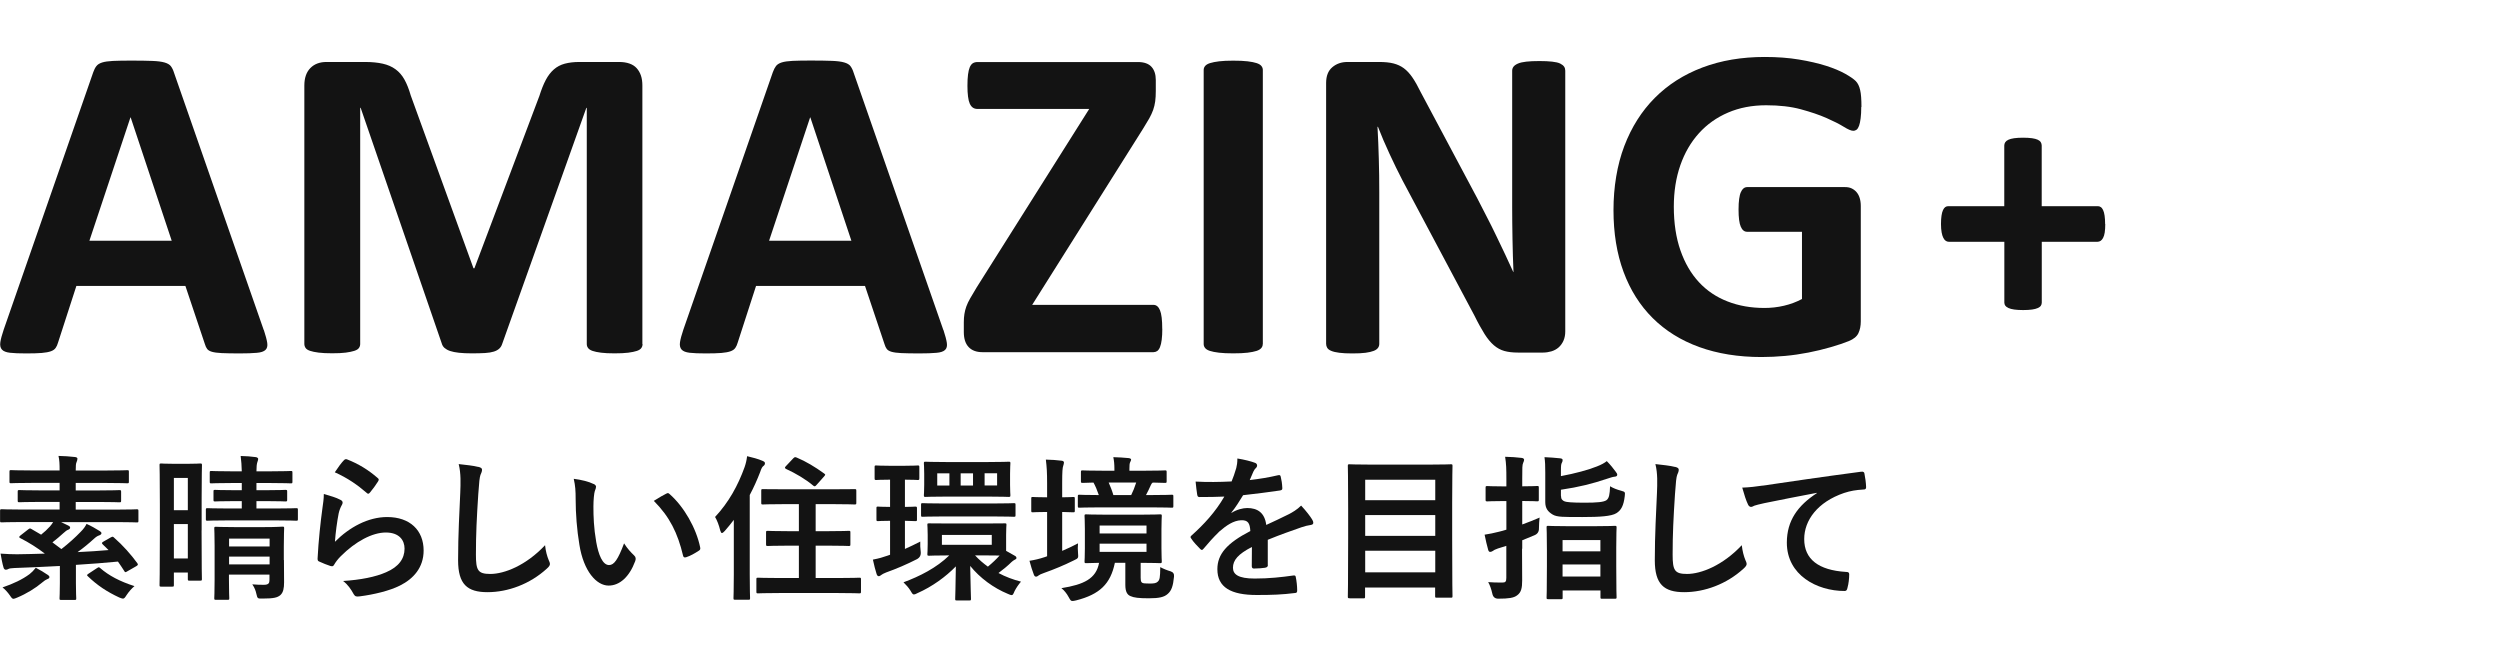
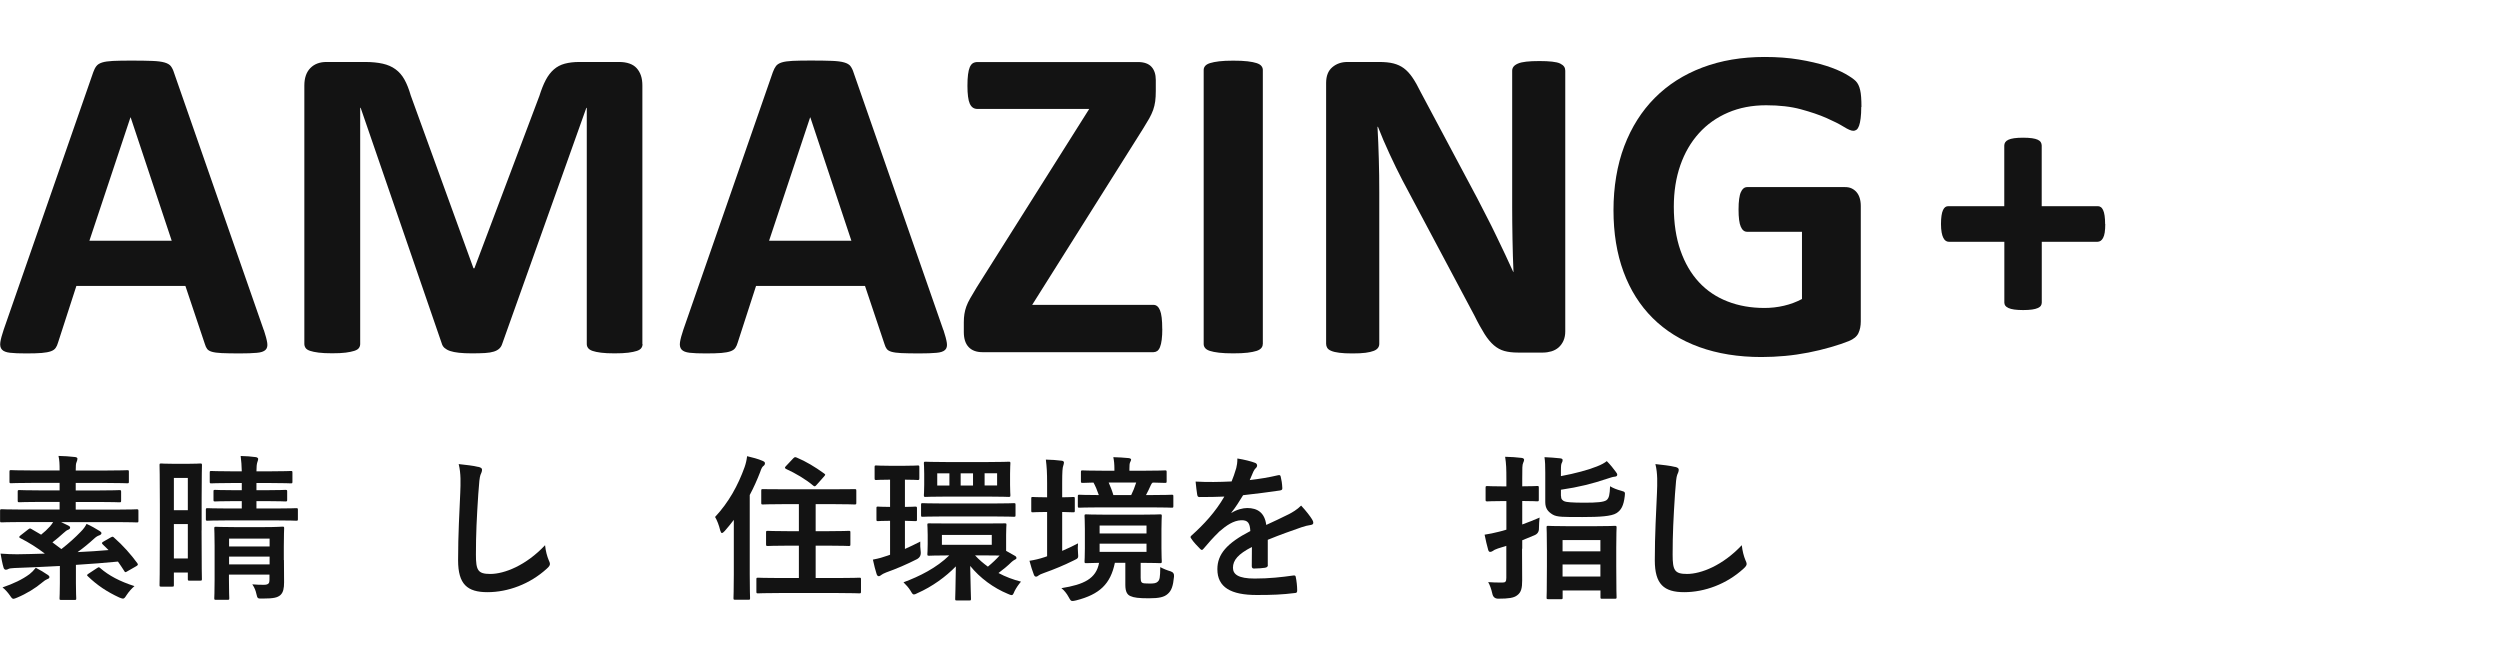
<svg xmlns="http://www.w3.org/2000/svg" id="_レイヤー_1" data-name="レイヤー 1" viewBox="0 0 380 100">
  <defs>
    <style>
      .cls-1 {
        fill: #131313;
      }
    </style>
  </defs>
  <g>
    <path class="cls-1" d="m16.85,81.68c.26-.14.31-.14.5.05,1.33,1.16,2.59,2.59,3.52,3.87.14.21.12.29-.14.45l-1.36.78c-.31.19-.36.19-.47-.02-.31-.5-.64-.97-.97-1.45-1.93.19-4.14.36-6.39.5v2.76c0,1.5.05,2.19.05,2.31,0,.24-.02.26-.26.26h-2.02c-.24,0-.26-.02-.26-.26,0-.14.05-.81.05-2.31v-2.59c-2.38.12-4.75.24-6.92.31-.52.02-.76.07-.9.14-.14.07-.24.12-.38.12-.17,0-.31-.12-.36-.33-.19-.62-.33-1.43-.45-2.12,1,.07,1.76.1,2.5.1,1.38-.02,2.8-.05,4.23-.1-1.12-.86-2.42-1.69-3.73-2.35-.12-.05-.17-.12-.17-.17,0-.07.07-.14.19-.24l1.19-.93c.21-.17.29-.17.48-.05l1.47.86c.48-.38.95-.81,1.35-1.26.21-.24.36-.45.48-.66H3.26c-2.12,0-2.85.05-2.99.05-.24,0-.26-.02-.26-.26v-1.45c0-.26.02-.29.26-.29.14,0,.88.05,2.99.05h5.8v-1.16h-2.85c-2.28,0-3.09.05-3.23.05-.26,0-.29-.02-.29-.26v-1.33c0-.24.02-.26.29-.26.14,0,.95.05,3.23.05h2.85v-1.14h-4.18c-2.28,0-3.04.05-3.18.05-.24,0-.26-.02-.26-.26v-1.47c0-.24.02-.26.26-.26.14,0,.9.05,3.18.05h4.18c0-.95-.02-1.55-.17-2.21.86.02,1.69.07,2.52.17.24.02.36.14.36.24,0,.19-.05.31-.12.5-.12.24-.14.57-.14,1.31h4.61c2.28,0,3.07-.05,3.21-.05.24,0,.26.02.26.26v1.47c0,.24-.02.26-.26.26-.14,0-.93-.05-3.21-.05h-4.61v1.14h3.38c2.28,0,3.09-.05,3.23-.05.26,0,.29.02.29.26v1.33c0,.24-.02.26-.29.26-.14,0-.95-.05-3.23-.05h-3.38v1.16h6.28c2.12,0,2.85-.05,2.99-.05.24,0,.26.02.26.29v1.45c0,.24-.02.26-.26.26-.14,0-.88-.05-2.99-.05h-8.51c.4.19.78.36,1.09.52.24.12.29.21.29.33,0,.14-.12.24-.29.31-.21.07-.4.21-.74.52-.47.43-1.05.93-1.66,1.4.45.33.9.67,1.36,1.02,1.16-.9,2.12-1.78,2.95-2.64.43-.43.69-.81.88-1.19.69.31,1.4.71,2,1.09.17.1.26.21.26.33,0,.17-.17.26-.33.33-.19.05-.43.17-.76.47-.83.76-1.64,1.43-2.54,2.07,1.66-.07,3.28-.19,4.71-.31l-.88-.86c-.21-.21-.14-.29.14-.45l1.12-.64Zm-9.58,5.7c.19.14.24.21.24.36s-.17.24-.33.29c-.19.07-.48.26-.78.52-.97.83-2.4,1.71-3.78,2.28-.29.12-.45.19-.57.19-.19,0-.29-.14-.55-.52-.33-.47-.74-.93-1.12-1.21,1.66-.57,3.02-1.21,4.11-2.02.33-.26.62-.55.95-.97.64.33,1.28.71,1.83,1.09Zm7.44-1c.29-.19.31-.21.5-.05,1.33,1.16,2.99,2.04,5.23,2.76-.4.33-.83.81-1.19,1.35-.26.4-.36.55-.57.55-.12,0-.29-.07-.55-.17-1.85-.86-3.33-1.83-4.78-3.23-.19-.17-.14-.21.09-.38l1.26-.83Z" />
    <path class="cls-1" d="m30.64,80.61c0,6.06.05,7.25.05,7.39,0,.24-.02.26-.29.26h-1.59c-.24,0-.26-.02-.26-.26v-.97h-2.12v1.88c0,.24-.02.26-.26.26h-1.66c-.24,0-.26-.02-.26-.26,0-.17.05-1.45.05-7.84v-4.42c0-4.47-.05-5.78-.05-5.94,0-.24.02-.26.26-.26.17,0,.59.05,2,.05h1.93c1.4,0,1.83-.05,1.97-.05.26,0,.29.02.29.26,0,.14-.05,1.38-.05,5.06v4.85Zm-4.21-7.96v4.9h2.12v-4.9h-2.12Zm2.12,12.24v-5.23h-2.12v5.23h2.12Zm10.43-8.72v1.12h2.88c2.26,0,3.02-.05,3.16-.05.24,0,.26.02.26.29v1.38c0,.21-.02.24-.26.24-.14,0-.9-.05-3.16-.05h-7.13c-2.26,0-3.04.05-3.18.05-.24,0-.26-.02-.26-.24v-1.38c0-.26.02-.29.26-.29.14,0,.93.05,3.18.05h2.02v-1.12h-1.19c-2.02,0-2.71.05-2.85.05-.24,0-.26-.02-.26-.26v-1.24c0-.24.02-.26.26-.26.14,0,.83.05,2.85.05h1.19v-1.09h-1.59c-2.14,0-2.88.05-3.02.05-.24,0-.26-.02-.26-.26v-1.36c0-.24.02-.26.26-.26.14,0,.88.05,3.02.05h1.59c-.02-.86-.07-1.55-.17-2.33.9.02,1.5.07,2.28.17.24.02.38.17.38.26,0,.21-.09.38-.14.57-.07.26-.12.59-.12,1.33h2.19c2.14,0,2.88-.05,3.02-.05.24,0,.26.02.26.26v1.36c0,.24-.02.26-.26.26-.14,0-.88-.05-3.02-.05h-2.19v1.09h1.55c2.04,0,2.69-.05,2.83-.05.26,0,.29.02.29.26v1.24c0,.24-.02.26-.29.26-.14,0-.78-.05-2.81-.05h-1.57Zm4.18,8.96c0,1.19.02,2.54.02,3.38,0,.9-.12,1.55-.57,1.95-.43.36-.97.52-2.69.52-.74,0-.78.05-.95-.71-.1-.45-.24-.9-.62-1.45.52.05,1.28.07,1.73.07.76,0,.88-.26.88-.74v-.81h-6.16v.74c0,1.9.05,2.71.05,2.83,0,.24-.02.26-.26.26h-1.76c-.24,0-.26-.02-.26-.26,0-.14.05-.86.05-2.78v-5.21c0-1.69-.05-2.42-.05-2.59,0-.24.02-.26.26-.26.17,0,.83.05,2.85.05h4.42c2,0,2.69-.07,2.83-.07.24,0,.26.02.26.26,0,.14-.05,1.07-.05,2.8v2.02Zm-8.34-3.26v1.19h6.16v-1.19h-6.16Zm6.16,3.92v-1.19h-6.16v1.19h6.16Z" />
-     <path class="cls-1" d="m51.7,75.95c.26.12.38.26.38.45,0,.12-.05.24-.12.36-.21.38-.38.81-.48,1.26-.24,1.21-.48,2.97-.57,4.33,2.19-2.21,5.04-3.76,7.94-3.76,3.47,0,5.54,2.02,5.54,5.09,0,2.59-1.55,4.3-3.59,5.32-1.59.81-4.04,1.38-6.08,1.64-.52.07-.74.05-.95-.31-.45-.81-.88-1.45-1.62-2.02,2.66-.17,4.94-.62,6.54-1.33,1.93-.83,2.8-2.07,2.8-3.59,0-1.28-.81-2.45-2.85-2.45s-4.61,1.36-6.85,3.61c-.43.43-.74.83-1.02,1.31-.14.24-.24.24-.55.17-.55-.19-1.12-.4-1.62-.64-.24-.1-.33-.14-.33-.48.14-2.76.45-5.56.74-7.68.09-.71.21-1.33.21-2.14.93.26,1.92.55,2.47.86Zm.59-6.01c.12-.12.26-.19.45-.12,1.76.69,3.23,1.59,4.66,2.83.12.09.17.17.17.26,0,.07-.05.17-.12.29-.31.5-.81,1.19-1.21,1.66-.1.12-.19.19-.26.19-.09,0-.17-.05-.29-.17-1.33-1.16-2.92-2.26-4.8-3.09.57-.86,1.02-1.47,1.4-1.85Z" />
    <path class="cls-1" d="m72.7,70.96c.4.1.57.21.57.45,0,.26-.14.55-.24.78-.12.33-.21,1.07-.33,2.9-.24,3.66-.36,6.08-.36,9.2,0,2.4.29,2.95,2.19,2.95,2.12,0,5.42-1.28,8.32-4.37.09.9.31,1.69.55,2.26.12.26.19.43.19.57,0,.21-.09.4-.48.74-2.57,2.35-5.92,3.57-9.01,3.57s-4.47-1.21-4.47-4.85c0-3.99.21-7.42.33-10.27.05-1.4.12-2.92-.24-4.35,1.09.12,2.23.24,2.97.43Z" />
-     <path class="cls-1" d="m90.22,73.55c.21.09.38.26.38.43,0,.14-.07.38-.19.67-.1.29-.21,1.31-.21,2.33,0,1.52.05,3.23.43,5.42.33,1.88.95,3.49,1.95,3.49.76,0,1.35-.83,2.28-3.3.52.83,1.05,1.38,1.52,1.83.29.26.29.55.17.88-.9,2.42-2.38,3.71-4.04,3.71-1.85,0-3.8-2.19-4.44-6.2-.38-2.26-.57-4.73-.57-6.92,0-1.31-.05-2.02-.29-3.11,1.14.14,2.31.43,3.02.79Zm11.03,1.5c.1-.05.19-.1.26-.1.09,0,.17.05.26.14,2.16,1.88,4.06,5.16,4.66,8.13.07.31-.07.4-.26.52-.62.4-1.21.74-1.85.95-.29.1-.45.02-.5-.26-.81-3.4-2.02-5.87-4.44-8.3.9-.57,1.5-.9,1.88-1.09Z" />
    <path class="cls-1" d="m111.54,79.02c-.43.57-.9,1.14-1.38,1.69-.19.21-.33.31-.43.31s-.17-.12-.26-.4c-.17-.76-.5-1.59-.78-2.04,2.07-2.21,3.49-4.8,4.49-7.58.19-.55.31-1.07.38-1.66.86.21,1.64.4,2.35.71.26.12.36.19.36.36s-.05.29-.24.43c-.17.12-.29.33-.5.95-.45,1.16-.97,2.33-1.57,3.45v12.05c0,2.33.05,3.49.05,3.61,0,.24-.02.26-.24.26h-2.04c-.21,0-.24-.02-.24-.26,0-.14.05-1.28.05-3.61v-8.25Zm6.99,11.12c-2.33,0-3.16.05-3.3.05-.24,0-.26-.02-.26-.29v-1.83c0-.24.02-.26.26-.26.14,0,.97.05,3.3.05h2.9v-4.92h-1.59c-2.21,0-2.97.05-3.11.05-.26,0-.29-.02-.29-.26v-1.78c0-.24.02-.26.29-.26.14,0,.9.05,3.11.05h1.59v-4.11h-2.23c-2.31,0-3.09.05-3.23.05-.24,0-.26-.02-.26-.26v-1.81c0-.26.02-.26.26-.26.14,0,.93.02,3.23.02h7.44c2.28,0,3.09-.02,3.23-.02.26,0,.29,0,.29.26v1.81c0,.24-.02.26-.29.26-.14,0-.95-.05-3.23-.05h-2.66v4.11h1.88c2.23,0,2.99-.05,3.14-.05.24,0,.26.02.26.26v1.78c0,.24-.02.26-.26.26-.14,0-.9-.05-3.14-.05h-1.88v4.92h3.35c2.33,0,3.14-.05,3.28-.05.24,0,.26.02.26.26v1.83c0,.26-.02.29-.26.29-.14,0-.95-.05-3.28-.05h-8.79Zm2.07-20.49c.17-.19.29-.19.5-.1,1.38.57,2.8,1.43,4.14,2.4.12.1.19.14.19.21,0,.05-.07.14-.17.26l-1.12,1.26c-.24.29-.33.29-.52.14-1.19-1-2.73-1.9-4.14-2.54-.12-.07-.17-.12-.17-.19s.05-.14.17-.26l1.12-1.19Z" />
    <path class="cls-1" d="m137.55,83.44c.74-.33,1.5-.69,2.33-1.12-.02.45,0,1.02.07,1.55q.09.76-.57,1.12c-1.59.81-3.09,1.45-4.68,2.02-.38.14-.62.29-.74.38-.12.1-.26.19-.38.19-.14,0-.24-.07-.33-.31-.21-.64-.36-1.28-.57-2.21.97-.19,1.45-.33,2.28-.62l.33-.12v-5.16c-1.31,0-1.69.05-1.83.05-.21,0-.24-.02-.24-.26v-1.71c0-.21.02-.24.24-.24.14,0,.52.05,1.83.05v-4.14h-.05c-1.47,0-1.9.05-2.04.05-.24,0-.26-.02-.26-.29v-1.66c0-.24.02-.26.26-.26.14,0,.57.05,2.07.05h2.14c1.5,0,1.93-.05,2.07-.05.24,0,.26.02.26.26v1.66c0,.26-.02.29-.26.29-.14,0-.57-.05-1.93-.05v4.14c1.07,0,1.43-.05,1.57-.05.24,0,.26.07.26.24v1.71c0,.24-.02.26-.26.26-.14,0-.5-.02-1.57-.05v4.28Zm12.15-3.87c2.14,0,2.88-.02,3.02-.02.24,0,.26,0,.26.24,0,.14-.05.52-.05,1.52v2.42l1.38.78c.14.09.19.19.19.31,0,.14-.12.19-.26.26-.17.1-.33.19-.5.36-.52.52-1.21,1.09-1.97,1.66,1.07.57,2.21,1,3.42,1.31-.4.47-.71.93-.97,1.43-.19.45-.26.62-.45.62-.12,0-.31-.07-.57-.19-2.19-.9-4.25-2.42-5.73-4.25.05,3.26.12,4.49.12,4.99,0,.24-.02.26-.24.26h-1.9c-.24,0-.26-.02-.26-.26,0-.47.07-1.73.1-4.92-1.52,1.57-3.61,3.09-5.82,4.06-.26.14-.43.21-.55.21-.19,0-.29-.17-.52-.57-.31-.5-.67-.88-1.07-1.28,2.45-.9,5.04-2.21,6.96-4.09-2.16,0-2.9.05-3.04.05-.26,0-.29-.02-.29-.24,0-.17.05-.52.05-1.52v-1.4c0-1-.05-1.35-.05-1.52,0-.24.02-.24.29-.24.14,0,.9.02,3.14.02h5.32Zm-6.23-1.07c-2.31,0-3.07.05-3.21.05-.24,0-.26-.02-.26-.26v-1.55c0-.24.02-.26.26-.26.14,0,.9.05,3.21.05h7.37c2.31,0,3.09-.05,3.26-.05.24,0,.26.02.26.26v1.55c0,.24-.02.26-.26.26-.17,0-.95-.05-3.26-.05h-7.37Zm6.66-8.27c2.23,0,3.02-.05,3.19-.05.24,0,.26.02.26.26,0,.14-.05.55-.05,1.59v1.66c0,1.05.05,1.4.05,1.55,0,.26-.02.29-.26.29-.17,0-.95-.05-3.19-.05h-6.16c-2.33,0-3.14.05-3.28.05-.24,0-.26-.02-.26-.29,0-.14.05-.5.05-1.55v-1.66c0-1.05-.05-1.43-.05-1.59,0-.24.02-.26.26-.26.14,0,.95.05,3.18.05h6.25Zm-5.82,3.57v-1.85h-1.85v1.85h1.85Zm6.44,7.51h-7.58v1.5h7.58v-1.5Zm-4.73-7.51h1.88v-1.85h-1.88v1.85Zm2.19,10.62c.59.64,1.26,1.21,1.95,1.71.69-.57,1.31-1.16,1.78-1.69-.45,0-1.16-.02-2.23-.02h-1.5Zm3.35-12.48h-1.9v1.85h1.9v-1.85Z" />
    <path class="cls-1" d="m161.46,83.73c.76-.33,1.55-.69,2.4-1.14-.05.45-.05.97,0,1.47.07.79.05.79-.64,1.12-1.43.71-2.9,1.33-4.56,1.92-.4.14-.67.26-.78.36-.12.1-.26.19-.4.19s-.24-.07-.33-.29c-.24-.62-.45-1.28-.67-2.12.78-.12,1.5-.29,2.35-.57l.33-.12v-6.73h-.1c-1.47,0-1.93.05-2.07.05-.21,0-.24-.02-.24-.26v-1.81c0-.24.02-.26.24-.26.14,0,.59.05,2.07.05h.1v-2.12c0-1.69-.05-2.42-.19-3.61.88.02,1.62.07,2.42.17.21.02.33.14.33.26,0,.17-.05.31-.1.48-.12.31-.17.9-.17,2.66v2.16c1.12,0,1.52-.05,1.66-.05.24,0,.26.02.26.26v1.81c0,.24-.02.26-.26.26-.14,0-.55-.02-1.66-.05v5.89Zm11.93,4.18c0,.43.07.59.26.69.14.07.43.1,1.12.1.62,0,.97-.05,1.21-.29.31-.29.36-.64.38-2.21.43.24,1.07.5,1.57.64q.59.19.52.81c-.14,1.47-.4,2.14-.95,2.62-.55.5-1.33.67-2.88.67s-2.28-.1-2.78-.33c-.48-.19-.79-.64-.79-1.71v-3.35h-1.59c-.66,3.21-2.31,4.8-5.89,5.71-.26.07-.48.09-.57.09-.24,0-.31-.14-.55-.57-.31-.59-.74-1.09-1.12-1.38,3.42-.55,5.28-1.43,5.73-3.85-1.31.02-1.83.05-1.95.05-.24,0-.26-.02-.26-.29,0-.14.05-.69.05-1.97v-2.9c0-1.28-.05-1.83-.05-2,0-.24.02-.26.26-.26.17,0,.9.05,3.04.05h5.16c2.14,0,2.85-.05,3.02-.05.24,0,.26.02.26.26,0,.17-.05.71-.05,2v2.9c0,1.28.05,1.83.05,1.97,0,.26-.02.29-.26.29-.17,0-.88-.05-2.95-.05v2.38Zm-6.06-10.79c-2.31,0-3.11.05-3.26.05-.21,0-.24-.02-.24-.26v-1.45c0-.24.02-.26.24-.26.12,0,.9.05,2.95.05-.24-.71-.52-1.38-.81-1.9-1.07.02-1.52.05-1.62.05-.26,0-.29-.02-.29-.26v-1.38c0-.24.02-.26.29-.26.14,0,.9.05,3.14.05h1.66v-.21c0-.74-.05-1.33-.17-1.85.83.02,1.59.07,2.33.14.21.02.38.12.38.21,0,.14-.07.26-.14.4-.1.19-.12.5-.12,1.05v.26h2.26c2.21,0,2.99-.05,3.14-.05.24,0,.26.02.26.26v1.38c0,.24-.02.26-.26.26-.12,0-.62-.02-1.85-.05-.12.07-.21.19-.29.38-.26.55-.47,1.05-.74,1.52h.67c2.33,0,3.11-.05,3.23-.05.24,0,.26.02.26.26v1.45c0,.24-.02.26-.26.26-.12,0-.9-.05-3.23-.05h-7.54Zm-.19,3.97h7.13v-1.21h-7.13v1.21Zm7.13,1.55h-7.13v1.24h7.13v-1.24Zm-5.75-9.29c.26.59.52,1.24.71,1.9h2.71c.29-.59.52-1.14.76-1.9h-4.18Z" />
    <path class="cls-1" d="m192.72,85.87c0,.26-.14.38-.45.43-.31.05-1.02.12-1.69.12-.21,0-.31-.14-.31-.38,0-.86,0-2.04.02-2.9-2.12,1.09-2.88,2.02-2.88,3.16,0,1,.81,1.64,3.3,1.64,2.19,0,4.09-.21,5.92-.47.21-.02.31.05.33.26.12.55.21,1.38.21,1.95.02.29-.07.45-.26.45-2.04.26-3.59.31-5.9.31-3.9,0-5.97-1.16-5.97-3.92,0-2.28,1.43-3.95,5.01-5.8-.07-1.21-.36-1.69-1.43-1.64-1.12.05-2.19.76-3.28,1.71-1.02,1-1.62,1.69-2.38,2.59-.12.14-.19.21-.29.21-.07,0-.17-.07-.26-.17-.33-.33-1.05-1.07-1.35-1.57-.07-.09-.1-.17-.1-.21,0-.1.05-.17.17-.26,1.83-1.64,3.59-3.52,4.97-5.9-1.12.05-2.4.07-3.8.07-.21,0-.29-.12-.33-.38-.07-.38-.17-1.26-.24-1.97,1.81.1,3.66.07,5.47-.02.26-.64.47-1.21.71-2.04.1-.4.17-.81.17-1.45,1.05.17,2.09.43,2.71.67.19.07.29.24.29.4,0,.12-.05.26-.17.36-.14.12-.29.33-.4.57-.14.33-.26.64-.55,1.28,1.45-.17,2.9-.4,4.33-.74.26-.05.33.02.38.24.12.48.21,1.02.24,1.71.02.24-.07.33-.4.38-1.78.26-3.83.52-5.56.71-.55.88-1.07,1.76-1.78,2.64l.02.05c.76-.5,1.73-.74,2.38-.74,1.57,0,2.66.71,2.9,2.57.93-.43,2.28-1.05,3.49-1.66.45-.24,1.21-.67,1.81-1.28.78.83,1.4,1.66,1.66,2.09.14.21.19.38.19.52,0,.19-.12.29-.36.33-.5.07-.97.19-1.45.36-1.55.55-3.09,1.07-5.11,1.9v3.83Z" />
-     <path class="cls-1" d="m205.13,90.93c-.24,0-.26-.02-.26-.26,0-.17.05-1.69.05-8.79v-4.66c0-4.68-.05-6.23-.05-6.39,0-.24.02-.26.26-.26.17,0,1,.05,3.3.05h8.79c2.31,0,3.14-.05,3.3-.05.24,0,.26.02.26.26,0,.14-.05,1.69-.05,5.61v5.4c0,7.11.05,8.6.05,8.75,0,.24-.02.26-.26.26h-2.12c-.24,0-.26-.02-.26-.26v-1.28h-10.65v1.38c0,.24-.02.26-.29.26h-2.09Zm2.38-14.9h10.65v-3.11h-10.65v3.11Zm10.65,5.42v-3.16h-10.65v3.16h10.65Zm0,5.54v-3.28h-10.65v3.28h10.65Z" />
    <path class="cls-1" d="m231.35,83.42c0,1.66.02,3.64.02,4.8s-.14,1.83-.78,2.28c-.5.38-1.26.5-2.85.5q-.74,0-.9-.74c-.17-.76-.4-1.38-.64-1.78.64.05,1.26.07,2.12.07.5,0,.64-.12.64-.71v-4.87l-1.28.4c-.43.14-.62.26-.78.38-.12.07-.26.14-.38.14-.14,0-.24-.07-.31-.29-.19-.64-.38-1.5-.55-2.33.76-.12,1.36-.24,2.19-.45.33-.07.71-.19,1.12-.31v-4.35h-.52c-1.69,0-2.21.05-2.35.05-.26,0-.29-.02-.29-.26v-1.81c0-.24.02-.26.29-.26.14,0,.67.05,2.35.05h.52v-1.12c0-1.52-.02-2.28-.19-3.38.9.02,1.71.07,2.5.17.24.02.38.14.38.26,0,.19-.07.33-.14.5-.14.29-.14.78-.14,2.4v1.16c1.57,0,2.12-.05,2.26-.05.24,0,.26.02.26.26v1.81c0,.24-.02.26-.26.26-.14,0-.69-.05-2.26-.05v3.57c.9-.33,1.83-.69,2.64-1.05-.05.43-.1,1.05-.1,1.64q.02.76-.69,1.05l-1.85.76v1.28Zm5.92-8.06c0,.52.21.71.57.86.29.1,1.05.19,2.99.19s2.92-.09,3.35-.38c.4-.31.5-.83.55-2.12.48.29,1,.5,1.71.69.59.17.59.19.52.83-.17,1.45-.55,2.12-1.26,2.57-.76.48-2.54.59-5.16.59-2.92,0-3.87.02-4.54-.38-.71-.43-1.12-.93-1.12-1.9v-4.49c0-1.02-.02-1.66-.12-2.33.76.02,1.57.1,2.33.17.31.02.43.12.43.26,0,.19-.05.29-.12.43-.1.19-.14.33-.14,1.24v.78c2.16-.4,4.18-.95,5.47-1.47.67-.26,1.19-.55,1.5-.81.55.55,1,1.12,1.38,1.64.14.19.21.29.21.43,0,.21-.17.29-.48.31-.24.02-.64.17-1.16.33-2.04.69-4.16,1.24-6.92,1.64v.93Zm-1.95,15.71c-.21,0-.24-.02-.24-.24,0-.17.05-.88.05-4.75v-2.47c0-2.52-.05-3.26-.05-3.42,0-.24.02-.26.24-.26.17,0,.86.05,2.88.05h4.35c2.04,0,2.73-.05,2.88-.05.26,0,.29.02.29.26,0,.14-.05.9-.05,3.04v2.83c0,3.85.05,4.56.05,4.71,0,.21-.02.24-.29.24h-1.9c-.24,0-.26-.02-.26-.24v-1.02h-5.75v1.09c0,.21-.02.24-.26.24h-1.93Zm2.19-7.27h5.75v-1.71h-5.75v1.71Zm5.75,3.83v-1.83h-5.75v1.83h5.75Z" />
    <path class="cls-1" d="m254.6,70.96c.4.1.57.21.57.45,0,.26-.14.55-.24.78-.12.33-.21,1.07-.33,2.9-.24,3.66-.36,6.08-.36,9.2,0,2.4.29,2.95,2.19,2.95,2.12,0,5.42-1.28,8.32-4.37.1.9.31,1.69.55,2.26.12.26.19.43.19.57,0,.21-.1.4-.48.74-2.57,2.35-5.92,3.57-9.01,3.57s-4.47-1.21-4.47-4.85c0-3.99.21-7.42.33-10.27.05-1.4.12-2.92-.24-4.35,1.09.12,2.23.24,2.97.43Z" />
-     <path class="cls-1" d="m276.16,74.91c-2.9.55-5.44,1.05-7.99,1.57-.9.21-1.14.26-1.5.38-.17.07-.33.19-.52.19-.17,0-.36-.14-.45-.36-.31-.64-.57-1.47-.88-2.57,1.21-.05,1.92-.14,3.78-.4,2.92-.43,8.15-1.21,14.29-2.02.36-.05.48.1.5.26.12.55.24,1.43.26,2.09,0,.29-.14.36-.45.36-1.12.07-1.88.19-2.9.52-4.04,1.38-6.06,4.16-6.06,7.01,0,3.07,2.19,4.73,6.32,4.99.38,0,.52.09.52.36,0,.62-.09,1.45-.26,2.04-.07.36-.17.5-.45.5-4.18,0-8.77-2.4-8.77-7.34,0-3.38,1.69-5.66,4.56-7.53v-.05Z" />
  </g>
  <g>
    <g>
      <path class="cls-1" d="m40.11,50.18c.27.82.44,1.47.51,1.94.07.48-.02.84-.27,1.07-.25.24-.69.39-1.33.44-.64.06-1.51.09-2.62.09s-2.06-.02-2.71-.05c-.65-.03-1.14-.1-1.48-.2-.34-.1-.58-.24-.72-.43-.14-.18-.25-.42-.34-.72l-2.97-8.86H11.61l-2.79,8.62c-.09.32-.21.59-.36.8-.15.22-.39.39-.72.51-.33.12-.8.21-1.4.26-.6.05-1.39.07-2.37.07-1.05,0-1.86-.03-2.45-.1-.59-.07-1-.23-1.23-.49-.23-.26-.31-.63-.24-1.11.07-.48.24-1.11.51-1.91L14.17,10.99c.14-.39.29-.7.48-.94.18-.24.47-.42.87-.55.4-.13.95-.2,1.65-.24.7-.03,1.64-.05,2.79-.05,1.34,0,2.41.02,3.2.05.8.03,1.41.11,1.86.24.44.13.76.31.95.56.19.25.36.59.49,1.02l13.63,39.09ZM19.86,17.84h-.03l-6.24,18.75h12.51l-6.24-18.75Z" />
      <path class="cls-1" d="m97.67,52.29c0,.23-.06.43-.19.61-.12.18-.35.33-.68.44-.33.11-.77.2-1.31.27-.55.07-1.24.1-2.08.1s-1.5-.03-2.04-.1c-.55-.07-.98-.16-1.3-.27-.32-.11-.55-.26-.68-.44-.14-.18-.2-.39-.2-.61V16.4h-.07l-12.78,35.85c-.09.3-.24.54-.44.73-.2.19-.48.35-.83.46-.35.11-.8.19-1.35.22-.55.03-1.2.05-1.98.05s-1.43-.03-1.98-.09c-.55-.06-.99-.15-1.35-.27-.35-.12-.63-.28-.84-.46-.2-.18-.34-.4-.41-.65l-12.34-35.85h-.07v35.89c0,.23-.06.43-.19.61-.12.18-.36.33-.7.44-.34.11-.78.2-1.31.27-.53.07-1.22.1-2.06.1s-1.5-.03-2.05-.1c-.55-.07-.98-.16-1.31-.27-.33-.11-.56-.26-.68-.44-.12-.18-.19-.39-.19-.61V13c0-1.16.31-2.04.92-2.66s1.43-.92,2.45-.92h5.86c1.04,0,1.94.09,2.69.26.75.17,1.4.45,1.94.85.55.4,1,.92,1.36,1.57.36.65.68,1.45.95,2.4l9.54,26.28h.14l9.88-26.21c.3-.95.62-1.76.97-2.42.35-.66.76-1.19,1.23-1.6.47-.41,1.02-.7,1.65-.87.64-.17,1.37-.26,2.22-.26h6.03c.61,0,1.14.08,1.59.24s.81.39,1.09.7c.28.31.5.68.65,1.12.15.44.22.95.22,1.52v39.3Z" />
      <path class="cls-1" d="m143.41,50.18c.27.82.44,1.47.51,1.94.07.48-.02.84-.27,1.07-.25.24-.69.39-1.33.44-.64.06-1.51.09-2.62.09s-2.06-.02-2.71-.05c-.65-.03-1.14-.1-1.48-.2-.34-.1-.58-.24-.72-.43-.14-.18-.25-.42-.34-.72l-2.97-8.86h-16.56l-2.79,8.62c-.09.32-.21.59-.36.8-.15.22-.39.39-.72.51-.33.12-.8.21-1.4.26-.6.05-1.39.07-2.37.07-1.05,0-1.86-.03-2.45-.1-.59-.07-1-.23-1.23-.49-.23-.26-.31-.63-.24-1.11.07-.48.24-1.11.51-1.91l13.6-39.13c.14-.39.3-.7.48-.94.18-.24.47-.42.87-.55.4-.13.95-.2,1.65-.24.7-.03,1.64-.05,2.79-.05,1.34,0,2.41.02,3.2.05.8.03,1.41.11,1.86.24s.76.31.95.56c.19.25.36.59.49,1.02l13.63,39.09Zm-20.24-32.34h-.03l-6.24,18.75h12.51l-6.24-18.75Z" />
      <path class="cls-1" d="m176.67,49.98c0,.66-.03,1.22-.09,1.67-.06.45-.14.82-.26,1.11-.11.28-.26.48-.43.6-.17.11-.36.17-.56.17h-26c-.91,0-1.61-.26-2.1-.78-.49-.52-.73-1.28-.73-2.28v-1.5c0-.45.03-.87.09-1.24.06-.37.15-.76.29-1.14.14-.39.34-.81.6-1.26.26-.45.59-1,.97-1.64l17.11-27.13h-16.97c-.27,0-.51-.06-.7-.19-.19-.13-.35-.32-.48-.6-.12-.27-.22-.64-.27-1.09-.06-.45-.09-1-.09-1.64,0-.68.03-1.26.09-1.72.06-.47.15-.84.27-1.12.13-.28.28-.48.48-.6.19-.11.43-.17.7-.17h24.37c.93,0,1.62.24,2.06.72.44.48.66,1.15.66,2.01v1.67c0,.61-.03,1.14-.09,1.58-.06.44-.16.87-.31,1.3-.15.42-.35.85-.6,1.3-.25.44-.57.97-.95,1.58l-16.84,26.75h18.44c.43,0,.76.27.99.82.23.55.34,1.49.34,2.83Z" />
      <path class="cls-1" d="m191.94,52.29c0,.23-.07.43-.22.61-.15.18-.39.33-.73.44-.34.11-.8.2-1.36.27-.57.07-1.3.1-2.18.1s-1.58-.03-2.16-.1c-.58-.07-1.04-.16-1.38-.27-.34-.11-.59-.26-.73-.44-.15-.18-.22-.39-.22-.61V10.64c0-.23.07-.43.22-.61.15-.18.4-.33.75-.44.35-.11.81-.2,1.38-.27s1.28-.1,2.15-.1,1.61.03,2.18.1c.57.07,1.02.16,1.36.27.34.11.59.26.73.44.15.18.22.39.22.61v41.65Z" />
      <path class="cls-1" d="m237.92,50.38c0,.52-.09.99-.27,1.4-.18.41-.43.75-.73,1.02-.31.27-.67.47-1.09.6-.42.12-.85.19-1.28.19h-3.82c-.8,0-1.48-.08-2.06-.24-.58-.16-1.11-.45-1.6-.87-.49-.42-.96-.99-1.41-1.7-.45-.72-.97-1.64-1.53-2.78l-10.97-20.62c-.64-1.23-1.28-2.55-1.94-3.97-.66-1.42-1.25-2.8-1.77-4.14h-.07c.09,1.64.16,3.27.2,4.89.05,1.62.07,3.3.07,5.03v23.07c0,.23-.06.43-.19.61-.13.18-.34.34-.65.46s-.72.22-1.24.29c-.52.07-1.19.1-2.01.1s-1.45-.03-1.98-.1-.93-.16-1.23-.29c-.3-.12-.5-.28-.61-.46-.11-.18-.17-.39-.17-.61V12.62c0-1.07.31-1.87.94-2.4.62-.53,1.39-.8,2.3-.8h4.81c.86,0,1.59.07,2.18.22.59.15,1.12.39,1.58.73s.9.81,1.31,1.41c.41.6.83,1.35,1.26,2.23l8.59,16.12c.5.98.99,1.94,1.48,2.88.49.94.96,1.89,1.41,2.83.45.94.9,1.87,1.33,2.78.43.91.85,1.82,1.26,2.73h.03c-.07-1.59-.12-3.25-.15-4.98-.03-1.73-.05-3.37-.05-4.94V10.75c0-.23.07-.43.2-.61.14-.18.36-.34.68-.48.32-.14.74-.23,1.26-.29.52-.06,1.19-.09,2.01-.09.77,0,1.42.03,1.94.09.52.06.93.15,1.21.29.28.14.48.3.6.48s.17.39.17.61v39.64Z" />
      <path class="cls-1" d="m282.91,16.27c0,.66-.03,1.23-.09,1.7-.06.48-.14.86-.24,1.14-.1.28-.23.48-.37.6-.15.11-.32.17-.53.17-.3,0-.77-.2-1.43-.61-.66-.41-1.53-.85-2.62-1.33-1.09-.48-2.39-.92-3.9-1.33-1.51-.41-3.27-.61-5.27-.61-2.14,0-4.07.37-5.79,1.11-1.73.74-3.2,1.78-4.43,3.14s-2.17,2.98-2.83,4.87c-.66,1.9-.99,3.99-.99,6.29,0,2.52.34,4.74,1.01,6.66.67,1.92,1.61,3.53,2.81,4.82,1.2,1.3,2.65,2.27,4.35,2.93,1.69.66,3.56.99,5.61.99,1,0,1.99-.11,2.97-.34s1.89-.57,2.73-1.02v-10.22h-8.35c-.41,0-.73-.26-.95-.77-.23-.51-.34-1.38-.34-2.61,0-.64.03-1.17.09-1.6.06-.43.14-.78.26-1.04.11-.26.25-.45.41-.58.16-.12.34-.19.55-.19h14.89c.36,0,.69.06.97.19.28.13.53.31.75.56.22.25.38.55.49.9.11.35.17.76.17,1.21v17.55c0,.68-.12,1.28-.36,1.79-.24.51-.73.91-1.47,1.21-.74.3-1.65.6-2.74.92-1.09.32-2.22.59-3.39.82-1.17.23-2.35.4-3.54.51-1.19.11-2.39.17-3.6.17-3.52,0-6.67-.51-9.46-1.52-2.78-1.01-5.14-2.48-7.07-4.4-1.93-1.92-3.41-4.26-4.43-7.02-1.02-2.76-1.53-5.89-1.53-9.39s.55-6.86,1.64-9.73c1.09-2.87,2.64-5.32,4.64-7.33,2-2.01,4.41-3.55,7.24-4.62,2.83-1.07,5.98-1.6,9.46-1.6,1.91,0,3.65.13,5.21.39,1.57.26,2.94.58,4.11.95,1.17.37,2.14.78,2.91,1.21.77.43,1.31.81,1.62,1.12.31.32.53.77.66,1.35.14.58.2,1.44.2,2.57Z" />
    </g>
    <path class="cls-1" d="m320,34.05c0,.51-.03.94-.08,1.28-.05.35-.14.62-.25.83-.11.21-.24.36-.38.45-.15.09-.3.14-.46.14h-8.48v9.24c0,.18-.05.34-.14.48-.09.14-.25.25-.46.35-.22.1-.51.18-.87.23-.36.05-.82.08-1.36.08s-1-.03-1.36-.08c-.36-.05-.65-.13-.87-.23-.22-.1-.38-.22-.48-.35-.1-.14-.15-.3-.15-.48v-9.24h-8.45c-.16,0-.31-.05-.45-.14-.14-.09-.26-.24-.37-.45-.11-.21-.2-.49-.26-.83-.06-.35-.1-.77-.1-1.28s.03-.91.08-1.27c.05-.35.13-.64.23-.85.1-.21.21-.36.34-.45.13-.09.27-.14.44-.14h8.53v-9.22c0-.18.05-.35.15-.5.1-.15.26-.28.48-.38.22-.1.51-.18.87-.23.36-.05.82-.08,1.36-.08s1,.03,1.36.08c.36.05.65.13.87.23.22.1.37.23.46.38.09.15.14.32.14.5v9.22h8.56c.15,0,.29.05.42.14.14.09.25.24.35.45.1.21.18.49.23.85.05.35.08.78.08,1.27Z" />
  </g>
</svg>